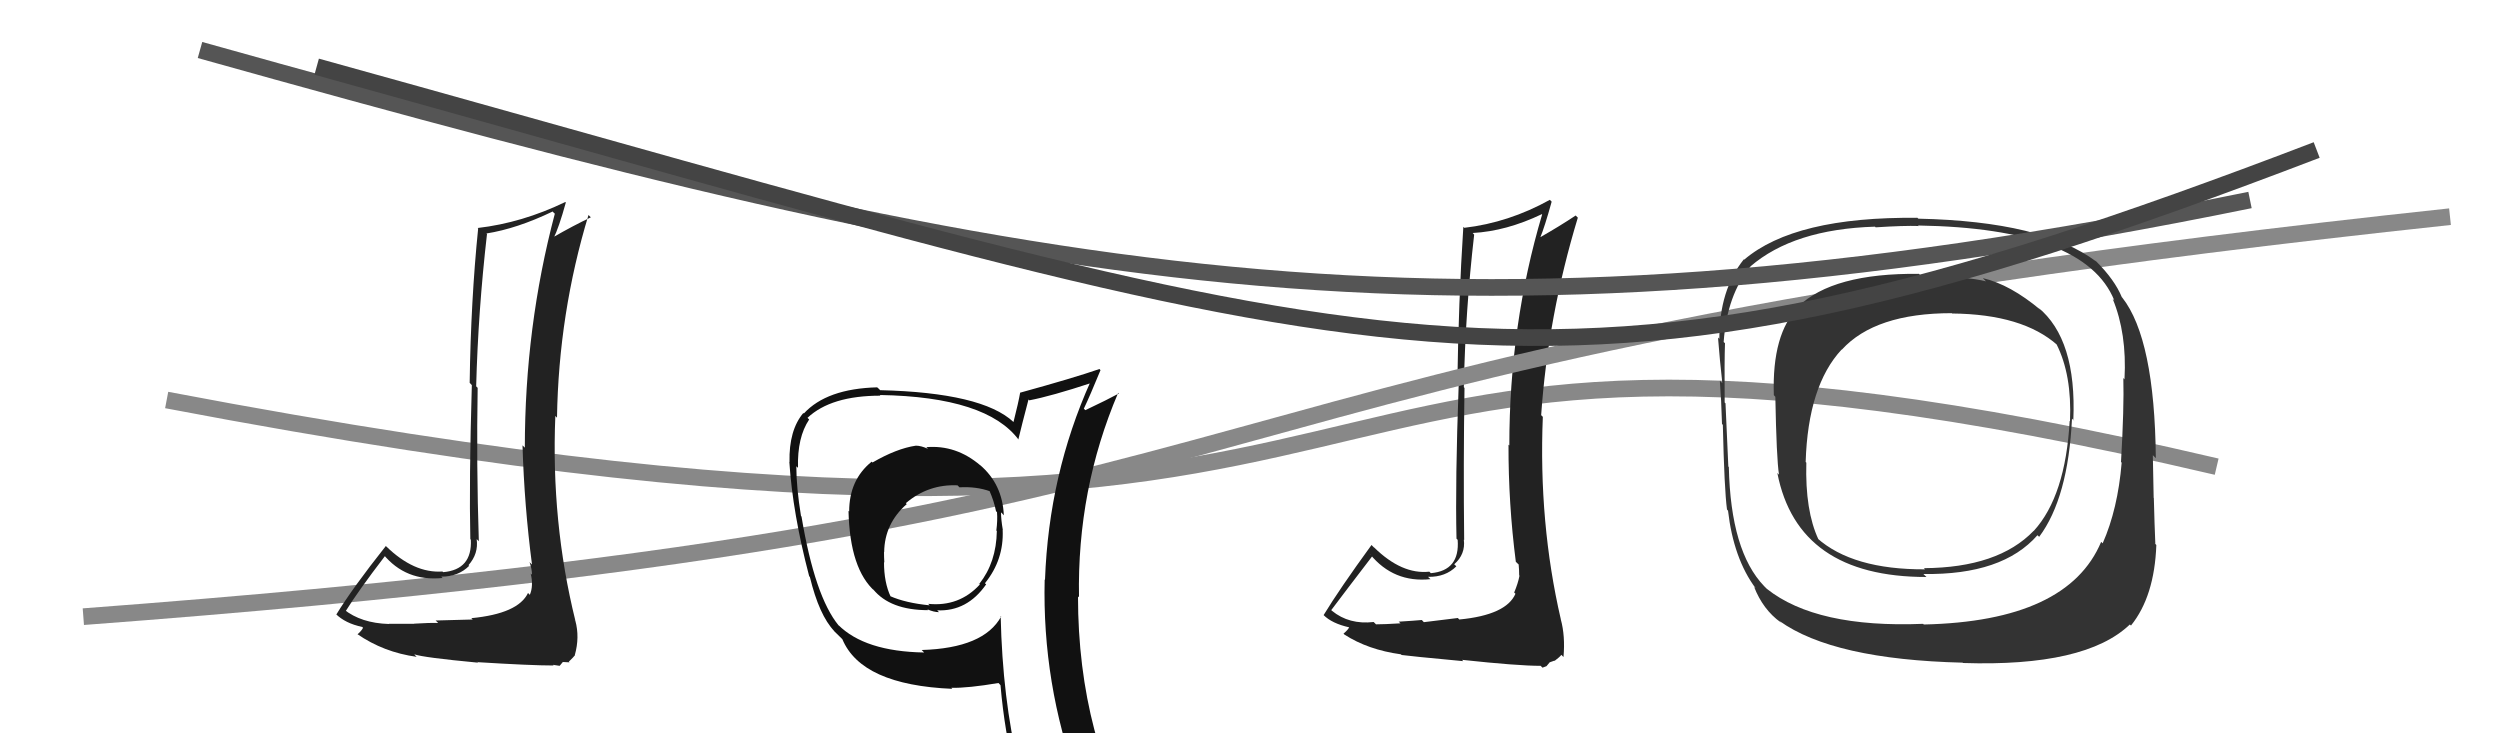
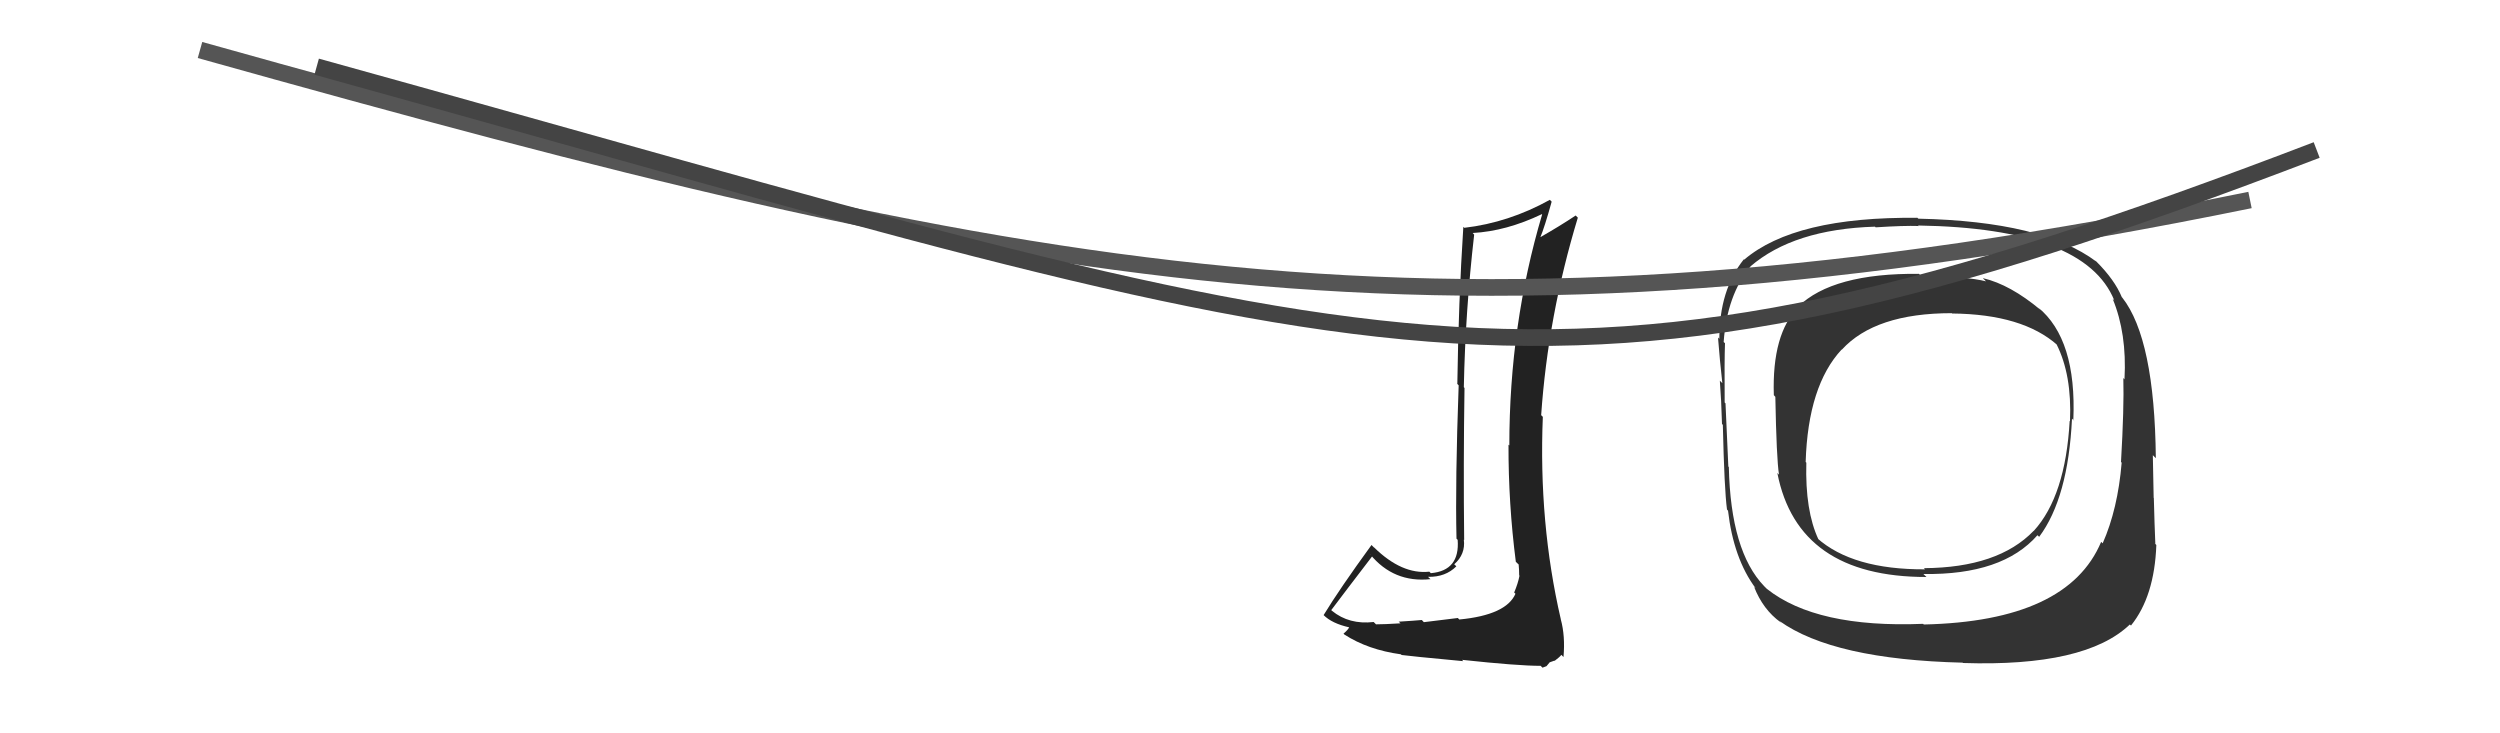
<svg xmlns="http://www.w3.org/2000/svg" width="150" height="44" viewBox="0,0,150,44">
-   <path d="M10 24 C94 40,69 13,133 28" stroke="#888" fill="none" />
  <path fill="#222" d="M87.41 37.02L87.47 37.08L85.43 37.33L85.31 37.20Q84.89 37.24 83.92 37.30L84.00 37.37L84.03 37.40Q83.06 37.46 82.56 37.46L82.61 37.51L82.42 37.32Q80.95 37.49 79.92 36.65L79.86 36.59L79.88 36.60Q80.69 35.52 82.33 33.38L82.19 33.25L82.21 33.26Q83.62 34.98 85.83 34.75L85.71 34.64L85.69 34.61Q86.73 34.63 87.38 33.98L87.28 33.88L87.25 33.86Q87.94 33.25 87.83 32.38L87.81 32.36L87.85 32.40Q87.80 27.85 87.87 23.28L87.87 23.28L87.83 23.23Q87.92 18.69 88.45 14.08L88.35 13.97L88.36 13.98Q90.38 13.87 92.51 12.85L92.54 12.87L92.53 12.86Q90.56 19.49 90.56 26.73L90.56 26.73L90.51 26.68Q90.50 30.21 90.95 33.71L91.12 33.87L91.12 33.88Q91.15 34.18 91.15 34.52L91.08 34.45L91.17 34.54Q91.08 35.01 90.85 35.55L90.98 35.68L90.93 35.62Q90.38 36.90 87.56 37.17ZM92.54 40.05L92.55 40.06L92.79 39.97L92.98 39.74L93.26 39.64L93.28 39.65Q93.60 39.41 93.68 39.29L93.68 39.29L93.81 39.42Q93.92 38.16 93.65 37.17L93.64 37.16L93.65 37.16Q92.31 31.37 92.57 25.01L92.60 25.04L92.47 24.91Q92.88 18.96 94.67 13.06L94.49 12.88L94.54 12.93Q93.63 13.54 92.37 14.26L92.48 14.37L92.40 14.29Q92.68 13.62 93.10 12.10L93.00 12.00L92.99 11.99Q90.52 13.36 87.85 13.67L87.86 13.67L87.80 13.61Q87.51 18.09 87.44 23.03L87.41 23.01L87.52 23.12Q87.31 28.89 87.39 32.32L87.42 32.35L87.46 32.39Q87.60 34.24 85.85 34.39L85.70 34.24L85.76 34.30Q84.11 34.48 82.44 32.84L82.45 32.86L82.29 32.70Q80.37 35.34 79.42 36.90L79.42 36.91L79.41 36.90Q79.92 37.41 80.95 37.64L81.02 37.70L80.95 37.64Q80.88 37.79 80.61 38.02L80.74 38.15L80.66 38.07Q82.08 38.99 84.06 39.26L84.05 39.26L84.10 39.30Q84.50 39.36 87.80 39.67L87.69 39.56L87.72 39.59Q91.07 39.95 92.44 39.95Z" />
-   <path d="M5 37 C85 31,63 22,147 13" stroke="#888" fill="none" />
  <path fill="#333" d="M122.36 18.52L122.43 18.59L122.44 18.60Q120.61 17.07 118.98 16.69L118.98 16.70L119.16 16.88Q118.03 16.59 115.26 16.55L115.12 16.42L115.14 16.43Q109.95 16.38 107.89 18.40L107.92 18.43L107.91 18.42Q106.31 20.02 106.43 23.71L106.44 23.72L106.52 23.81Q106.59 27.53 106.74 28.48L106.71 28.45L106.64 28.38Q107.86 34.62 115.59 34.62L115.43 34.47L115.41 34.44Q120.15 34.51 122.25 32.11L122.21 32.08L122.35 32.21Q124.09 29.88 124.32 25.12L124.49 25.29L124.40 25.21Q124.61 20.35 122.28 18.44ZM115.41 37.45L115.51 37.55L115.39 37.43Q108.98 37.69 106.01 35.33L105.88 35.20L105.85 35.17Q103.84 33.08 103.73 28.02L103.84 28.13L103.70 27.99Q103.68 27.47 103.53 24.20L103.61 24.28L103.48 24.15Q103.46 21.66 103.50 20.59L103.45 20.55L103.42 20.52Q103.62 17.70 105.03 15.99L105.00 15.97L105.02 15.99Q107.62 13.75 112.50 13.60L112.37 13.48L112.54 13.64Q114.25 13.53 115.12 13.56L115.15 13.60L115.08 13.53Q125.11 13.69 126.86 18.03L126.86 18.03L126.76 17.93Q127.62 20.01 127.47 22.75L127.54 22.83L127.40 22.68Q127.45 24.45 127.26 27.72L127.23 27.69L127.30 27.76Q127.07 30.54 126.16 32.60L126.15 32.59L126.07 32.51Q124.07 37.28 115.42 37.47ZM127.90 37.57L127.91 37.58L127.86 37.53Q129.27 35.78 129.38 32.70L129.26 32.57L129.32 32.63Q129.27 31.48 129.23 29.88L129.21 29.86L129.22 29.87Q129.21 29.14 129.17 27.31L129.35 27.49L129.35 27.49Q129.28 20.34 127.34 17.86L127.26 17.78L127.31 17.83Q126.88 16.79 125.78 15.69L125.68 15.60L125.77 15.69Q122.56 13.28 115.10 13.12L114.96 12.99L115.04 13.07Q107.69 12.99 104.65 15.58L104.67 15.59L104.63 15.56Q103.16 17.40 103.16 20.33L103.17 20.34L103.08 20.25Q103.19 21.66 103.34 22.99L103.24 22.89L103.19 22.84Q103.28 23.99 103.32 25.44L103.26 25.38L103.37 25.49Q103.46 29.39 103.62 30.57L103.67 30.63L103.68 30.63Q104.01 33.51 105.34 35.30L105.23 35.20L105.24 35.20Q105.78 36.58 106.84 37.34L106.92 37.41L106.77 37.26Q109.99 39.57 117.76 39.76L117.93 39.93L117.78 39.78Q125.13 40.02 127.79 37.47ZM124.06 25.13L124.14 25.21L124.18 25.25Q123.93 29.76 122.03 31.85L122.02 31.85L122.02 31.85Q119.89 34.06 115.44 34.09L115.48 34.14L115.50 34.16Q111.15 34.18 109.02 32.28L109.08 32.34L109.11 32.37Q108.30 30.65 108.38 27.76L108.37 27.75L108.34 27.72Q108.48 23.14 110.50 20.97L110.37 20.84L110.51 20.98Q112.51 18.79 117.11 18.79L117.12 18.80L117.13 18.81Q121.36 18.85 123.45 20.71L123.32 20.58L123.39 20.65Q124.32 22.49 124.20 25.27Z" />
  <path d="M12 3 C62 17,86 22,135 12" stroke="#555" fill="none" />
-   <path fill="#111" d="M55.59 26.84L55.59 26.84L55.68 26.93Q55.26 26.74 54.96 26.74L54.96 26.75L54.95 26.74Q53.80 26.91 52.35 27.75L52.36 27.76L52.30 27.70Q50.95 28.79 50.95 30.69L50.85 30.59L50.91 30.65Q50.99 34.16 52.51 35.49L52.38 35.36L52.39 35.36Q53.41 36.61 55.69 36.61L55.72 36.64L55.64 36.56Q56.04 36.73 56.34 36.73L56.32 36.71L56.23 36.62Q58.03 36.70 59.17 35.06L59.12 35.02L59.10 34.99Q60.24 33.58 60.16 31.79L60.03 31.66L60.17 31.80Q60.06 31.16 60.06 30.74L60.16 30.84L60.23 30.92Q60.15 29.04 58.78 27.88L58.85 27.95L58.83 27.93Q57.37 26.68 55.58 26.83ZM60.10 37.02L60.14 37.07L60.07 36.99Q59.03 38.89 55.30 39.00L55.38 39.08L55.45 39.15Q51.89 39.09 50.29 37.49L50.36 37.56L50.32 37.53Q48.89 35.79 48.09 30.99L48.15 31.05L48.06 30.96Q47.78 29.24 47.78 27.98L47.85 28.04L47.88 28.07Q47.83 26.24 48.55 25.17L48.58 25.20L48.45 25.07Q49.86 23.74 52.83 23.74L52.83 23.74L52.79 23.70Q59.22 23.81 61.13 26.40L61.06 26.33L61.10 26.37Q61.29 25.57 61.71 23.97L61.71 23.97L61.76 24.02Q63.07 23.77 65.50 22.97L65.46 22.93L65.43 22.90Q62.93 28.47 62.70 34.79L62.83 34.92L62.68 34.77Q62.53 41.01 64.66 46.84L64.56 46.74L64.63 46.81Q62.84 46.12 61.05 45.86L61.07 45.87L61.11 45.92Q60.15 41.91 60.04 36.96ZM60.79 46.16L60.93 46.31L60.84 46.22Q61.64 46.44 63.04 46.74L62.98 46.68L63.05 46.75Q63.28 47.48 63.86 48.89L63.82 48.85L63.73 48.76Q66.36 49.52 68.64 50.82L68.66 50.83L68.62 50.80Q64.68 44.30 64.68 35.78L64.68 35.78L64.74 35.84Q64.62 29.36 67.09 23.57L67.12 23.60L67.13 23.61Q66.49 23.96 65.12 24.61L65.15 24.64L65.03 24.52Q65.39 23.77 66.03 22.21L66.02 22.20L65.97 22.14Q64.41 22.68 61.21 23.56L61.31 23.65L61.21 23.55Q61.11 24.14 60.81 25.32L60.89 25.41L60.81 25.32Q58.93 23.56 52.81 23.41L52.71 23.31L52.63 23.24Q49.60 23.32 48.23 24.81L48.15 24.73L48.20 24.78Q47.33 25.81 47.37 27.72L47.51 27.86L47.36 27.71Q47.56 30.80 48.55 34.57L48.58 34.61L48.59 34.61Q49.15 36.92 50.06 37.87L50.01 37.83L50.55 38.36L50.54 38.35Q51.69 41.10 57.14 41.33L57.07 41.26L57.07 41.27Q58.08 41.29 59.91 40.98L59.91 40.98L60.03 41.11Q60.28 43.98 60.89 46.27ZM57.45 29.12L57.44 29.11L57.57 29.24Q58.57 29.18 59.41 29.48L59.46 29.53L59.36 29.43Q59.64 30.06 59.76 30.67L59.83 30.74L59.82 30.73Q59.86 31.22 59.78 31.83L59.75 31.80L59.81 31.86Q59.78 33.74 58.76 35.03L58.67 34.94L58.79 35.07Q57.55 36.42 55.69 36.23L55.65 36.19L55.78 36.32Q54.34 36.18 53.39 35.76L53.52 35.89L53.44 35.80Q53.04 34.95 53.04 33.73L53.19 33.89L53.06 33.75Q53.04 33.43 53.04 33.13L53.04 33.12L53.05 33.13Q53.07 31.41 54.41 30.24L54.44 30.28L54.35 30.19Q55.70 29.04 57.45 29.12Z" />
  <path d="M19 4 C84 22,92 27,139 9" stroke="#444" fill="none" />
-   <path fill="#222" d="M28.26 37.07L28.36 37.17L26.14 37.23L26.29 37.38Q25.81 37.36 24.84 37.42L24.81 37.39L24.85 37.43Q23.83 37.43 23.33 37.43L23.39 37.49L23.34 37.44Q21.66 37.39 20.63 36.56L20.73 36.65L20.74 36.67Q21.47 35.49 23.10 33.36L23.08 33.33L22.99 33.25Q24.34 34.90 26.55 34.68L26.63 34.76L26.48 34.60Q27.50 34.60 28.15 33.95L28.20 34.00L28.11 33.91Q28.72 33.22 28.60 32.35L28.70 32.44L28.73 32.48Q28.58 27.84 28.66 23.27L28.62 23.23L28.57 23.18Q28.69 18.65 29.22 14.04L29.16 13.99L29.18 14.01Q31.02 13.72 33.16 12.69L33.22 12.76L33.29 12.82Q31.49 19.62 31.49 26.86L31.39 26.76L31.35 26.72Q31.46 30.37 31.92 33.87L31.81 33.77L31.77 33.72Q31.92 34.15 31.92 34.49L32.00 34.56L31.84 34.41Q32.02 35.15 31.79 35.69L31.63 35.53L31.68 35.58Q31.09 36.82 28.28 37.09ZM33.22 39.93L33.18 39.89L33.58 39.95L33.77 39.72L34.17 39.74L34.13 39.70Q34.42 39.42 34.50 39.31L34.50 39.31L34.49 39.30Q34.79 38.23 34.52 37.24L34.45 37.17L34.52 37.23Q33.06 31.32 33.32 24.96L33.27 24.91L33.42 25.06Q33.52 18.80 35.31 12.90L35.43 13.02L35.45 13.04Q34.41 13.53 33.16 14.25L33.24 14.33L33.21 14.30Q33.53 13.67 33.95 12.15L33.80 12.00L33.92 12.12Q31.33 13.37 28.66 13.68L28.75 13.76L28.69 13.70Q28.25 18.03 28.18 22.97L28.37 23.17L28.31 23.11Q28.14 28.92 28.22 32.35L28.32 32.45L28.25 32.38Q28.34 34.18 26.59 34.33L26.56 34.30L26.55 34.29Q24.84 34.41 23.16 32.77L23.10 32.70L23.15 32.76Q21.13 35.31 20.18 36.87L20.21 36.89L20.14 36.83Q20.71 37.40 21.74 37.62L21.78 37.67L21.78 37.67Q21.71 37.83 21.45 38.06L21.40 38.01L21.43 38.04Q23.02 39.14 25.00 39.41L24.90 39.31L24.86 39.26Q25.39 39.45 28.68 39.76L28.58 39.65L28.66 39.73Q31.85 39.93 33.22 39.93Z" />
</svg>